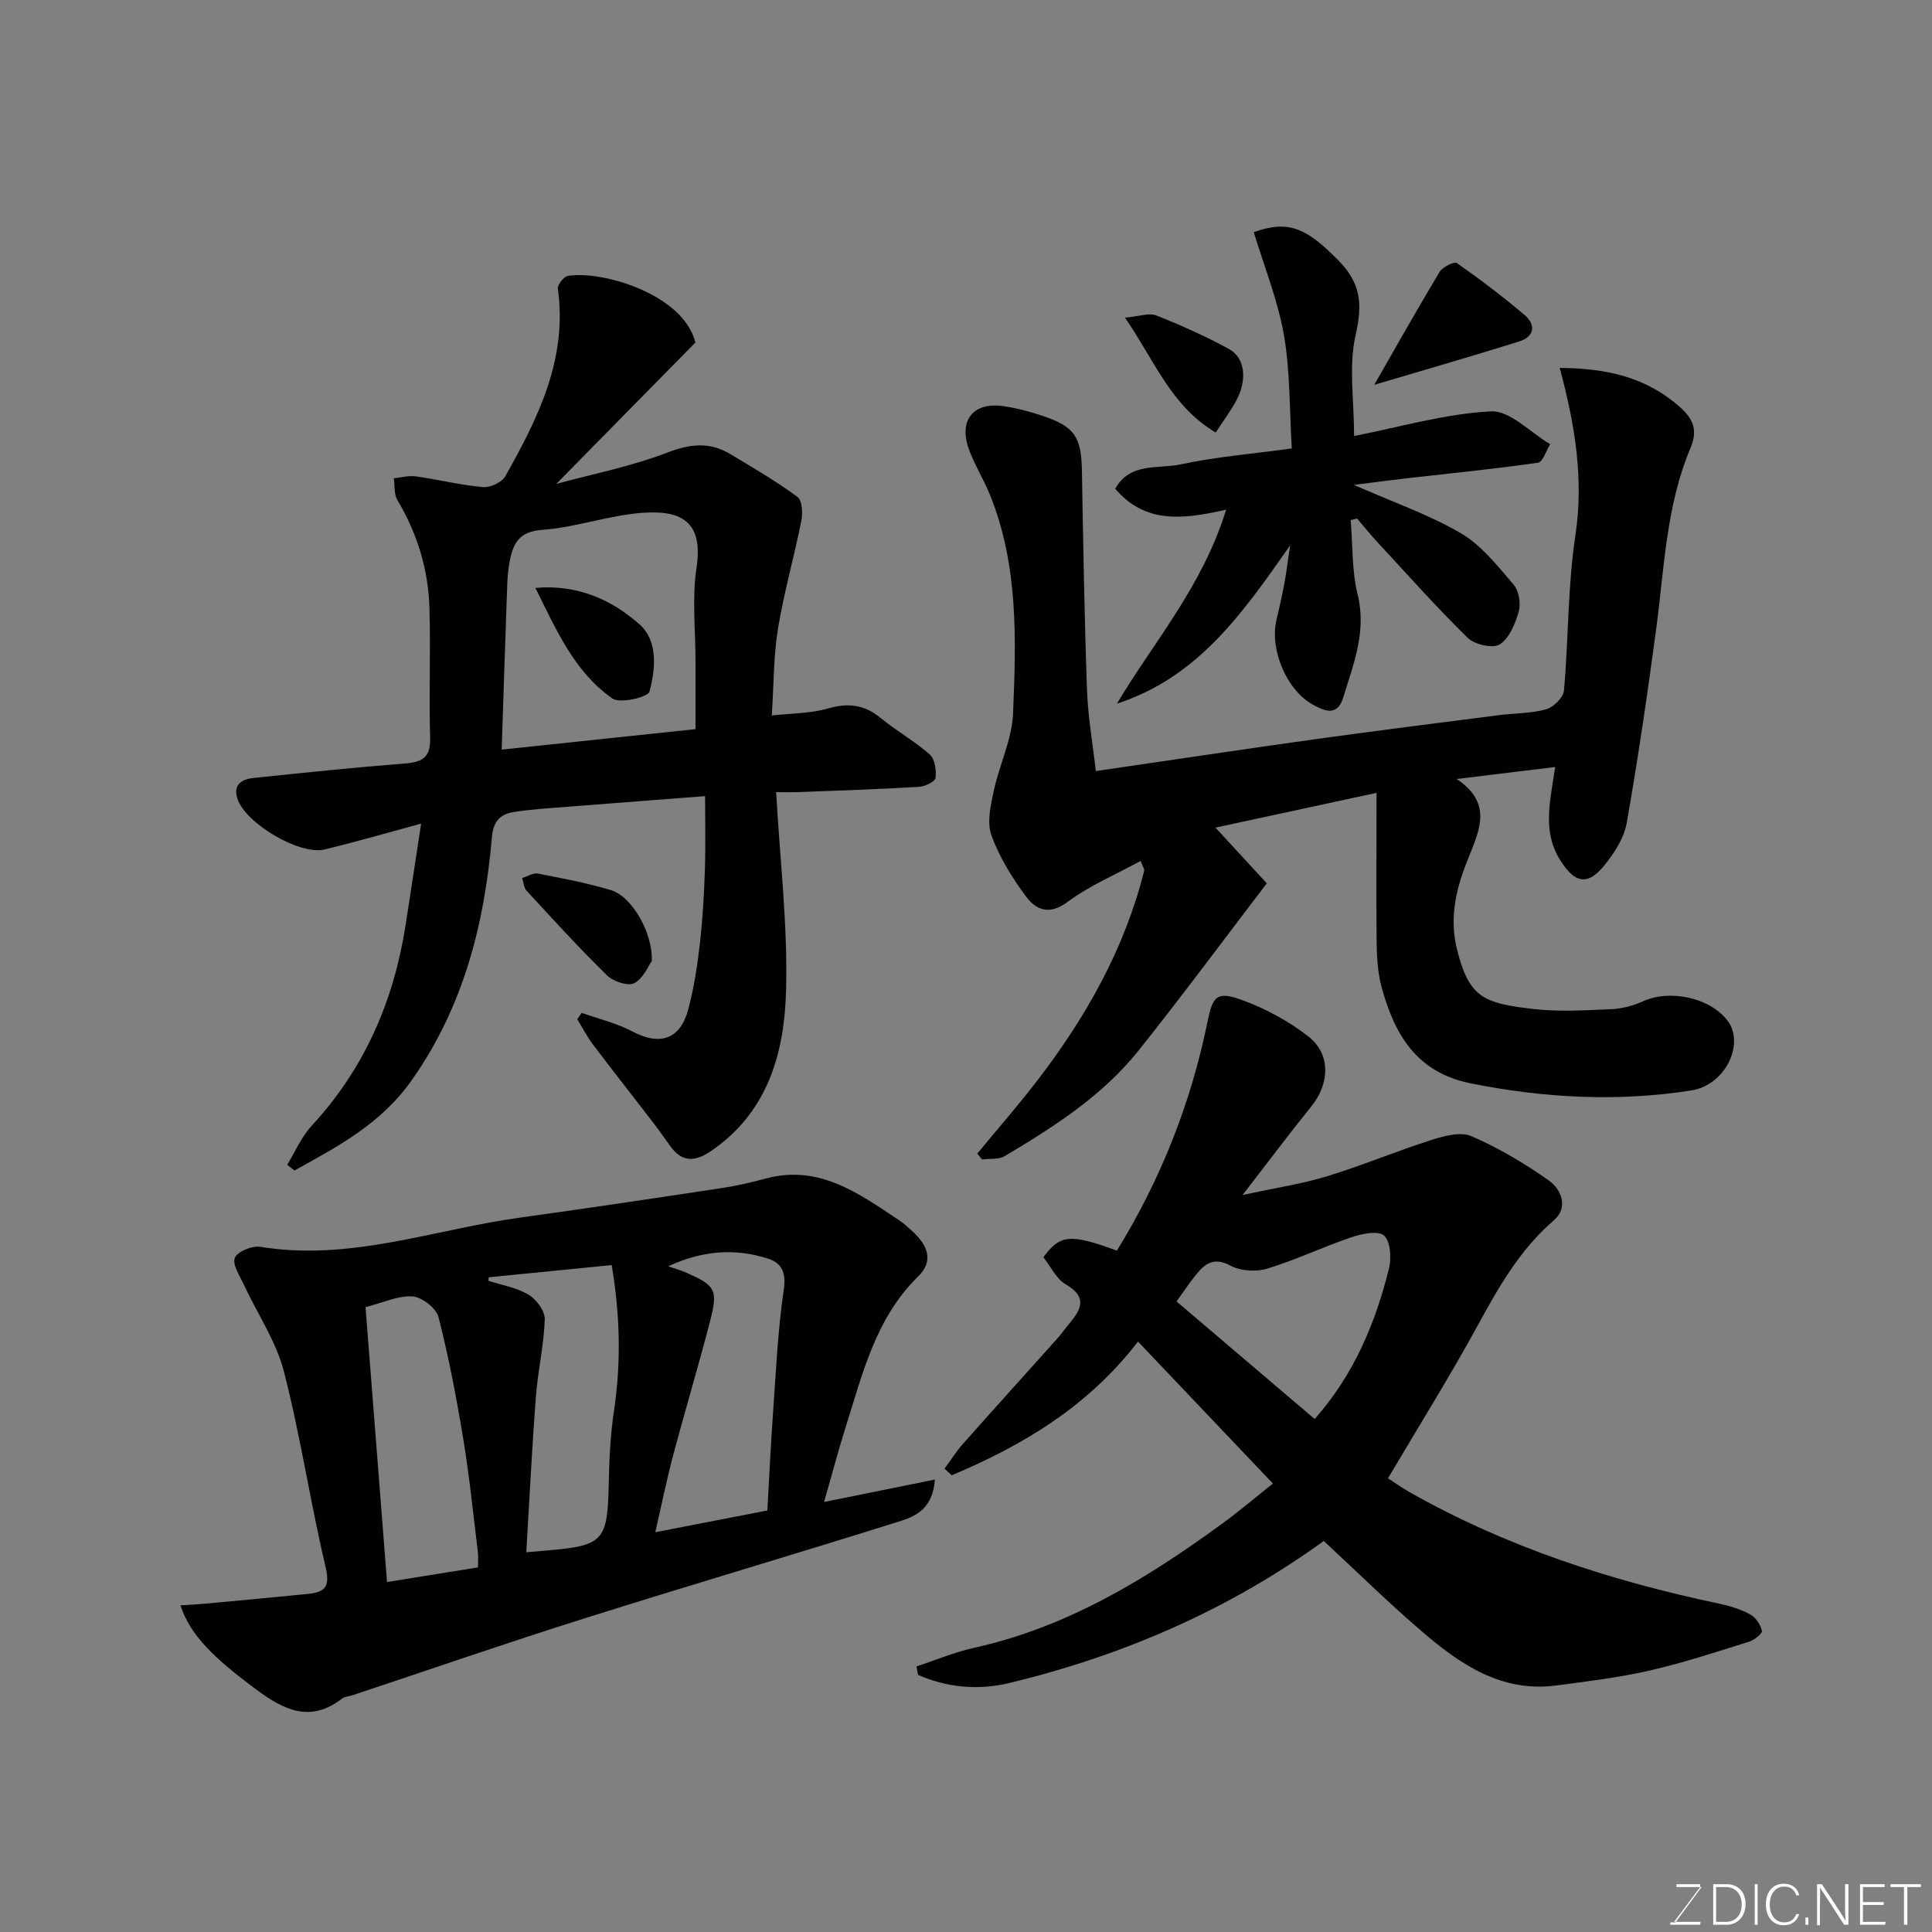
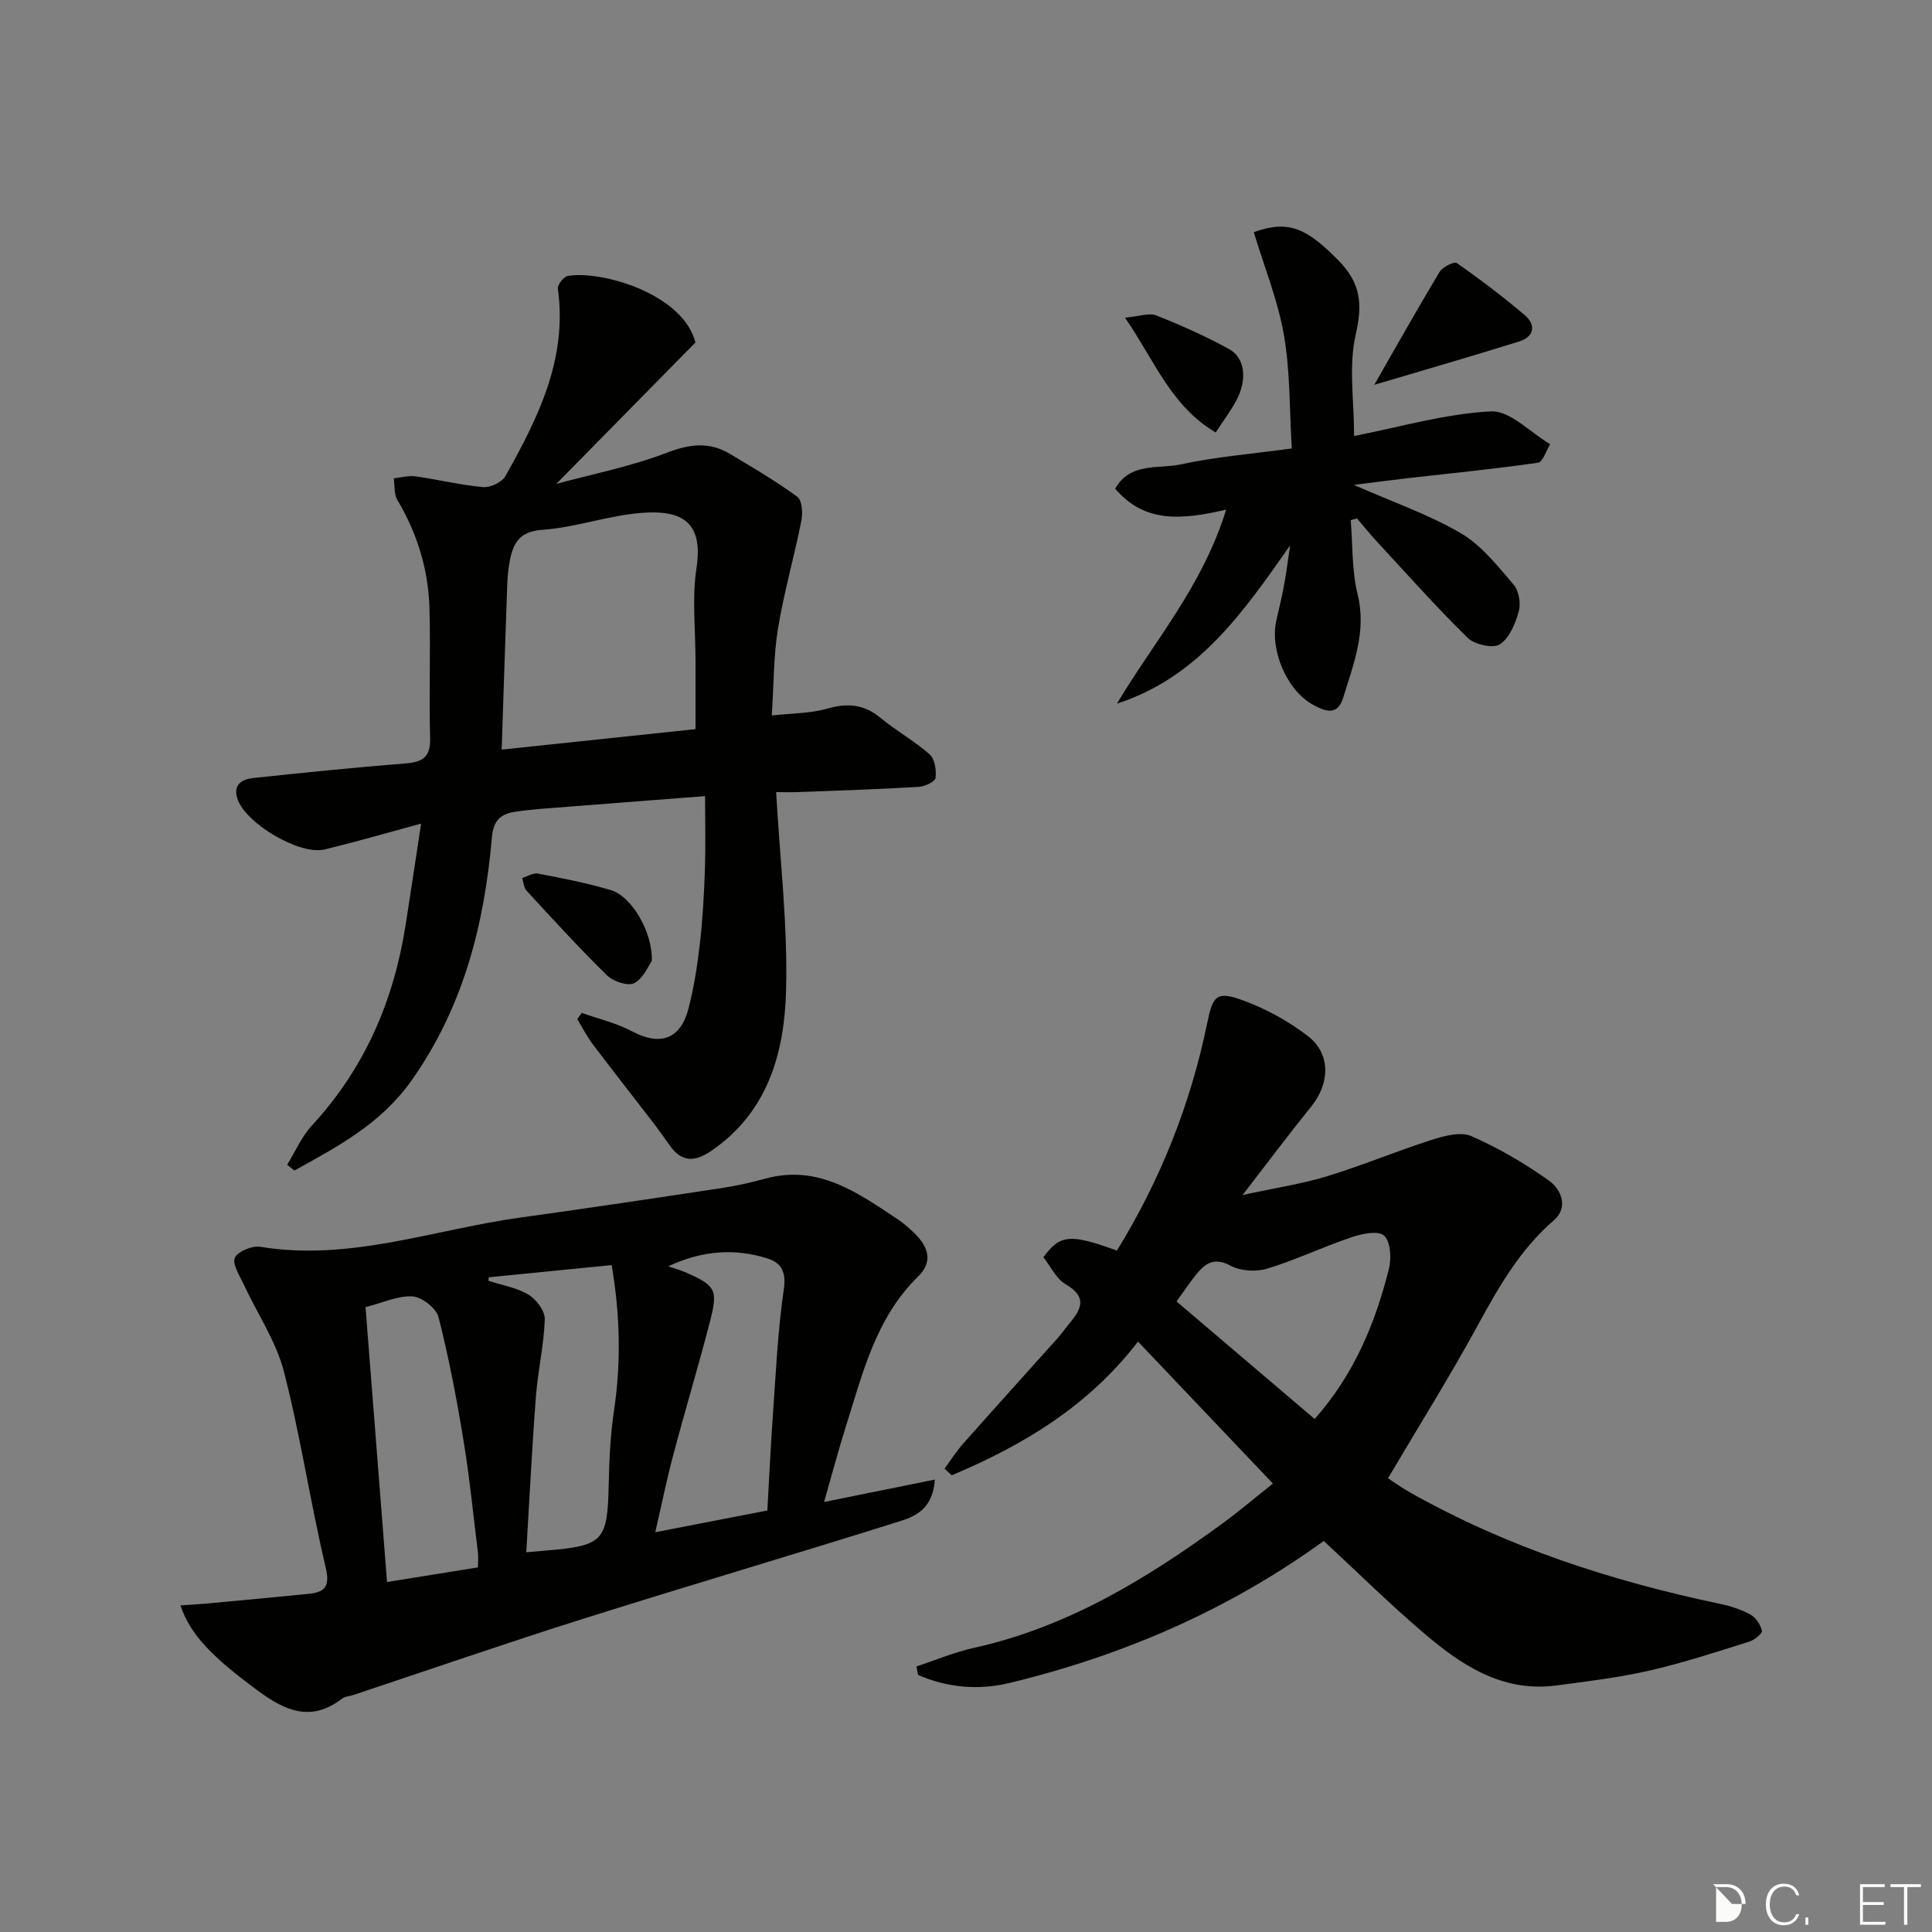
<svg xmlns="http://www.w3.org/2000/svg" enable-background="new 0 0 400 400" viewBox="0 0 400 400">
  <rect x="0" y="0" width="400" height="400" fill="#808080" stroke="none" />
  <g fill="#010100">
-     <path d="m285 164.15c-12.04 2.6-22.7 4.9-33.35 7.2 3.67 3.98 7.41 8.04 10.63 11.53-9.38 12.28-17.76 23.61-26.54 34.61-7.49 9.39-17.53 15.8-27.72 21.87-1.26.75-3.11.48-4.69.69-.33-.4-.67-.81-1-1.21 4.2-5.09 8.56-10.07 12.57-15.31 10.01-13.05 17.96-27.18 22-43.28.06-.26-.21-.6-.74-2-5.18 2.83-10.57 5.08-15.11 8.47-3.8 2.84-6.55 1.67-8.6-1.08-2.9-3.89-5.55-8.18-7.19-12.71-.97-2.67-.15-6.2.49-9.21 1.15-5.38 3.77-10.62 3.99-16 .64-15.28 1.14-30.69-4.8-45.31-1.28-3.15-3.11-6.08-4.29-9.25-2.27-6.09.8-9.99 7.1-9.07 2.72.39 5.42 1.11 8.03 1.98 6.73 2.24 8.1 4.38 8.22 11.42.27 15.1.51 30.21 1.05 45.3.21 5.76 1.23 11.49 1.83 16.85 15.8-2.3 30.65-4.54 45.52-6.61 12.65-1.76 25.32-3.34 37.98-4.97 3.25-.42 6.62-.33 9.73-1.21 1.52-.43 3.56-2.43 3.69-3.87.96-10.67.76-21.5 2.36-32.06 1.76-11.65-.01-22.72-3.24-34.75 9.67.08 17.83 1.88 24.82 8.04 2.84 2.5 3.82 4.86 2.25 8.57-5.04 11.94-5.41 24.8-7.09 37.42-1.79 13.44-3.77 26.86-6.11 40.21-.53 3.04-2.49 6.08-4.47 8.57-3.6 4.53-6.32 3.97-9.42-1.1-3.58-5.85-1.97-11.91-.92-19.08-6.6.8-12.94 1.57-20.4 2.48 7.28 4.85 4.93 10.23 2.52 16.14-2.44 5.99-4.16 12.15-2.46 19.06 2.5 10.16 5.6 11.25 15.93 12.43 5.26.6 10.66.26 15.98.03 2.21-.09 4.53-.69 6.55-1.61 5.56-2.54 13.79-.84 17.5 3.89 3.72 4.75-.27 13.43-7.46 14.55-15.24 2.38-30.46 1.57-45.64-1.47-11.22-2.25-15.78-10.12-18.44-19.87-.85-3.12-1.01-6.48-1.05-9.74-.09-9.95-.01-19.88-.01-30.54z" />
    <path d="m274.07 319.04c-19.78 14.32-41.66 23.76-65.15 29.42-6.32 1.52-12.82.96-18.85-1.69-.11-.58-.22-1.17-.33-1.75 3.99-1.31 7.9-2.97 11.98-3.87 19.24-4.26 35.59-14.22 51.22-25.62 3.53-2.57 6.87-5.41 10.6-8.38-9.5-9.99-18.62-19.59-27.93-29.39-10.29 13.4-23.79 21.47-38.56 27.68-.5-.46-1-.91-1.5-1.37 1.28-1.73 2.43-3.57 3.85-5.17 6.49-7.32 13.06-14.58 19.59-21.87.76-.85 1.41-1.81 2.15-2.69 2.49-2.97 4.33-5.62-.5-8.44-1.97-1.15-3.12-3.71-4.62-5.6 3.44-4.72 5.58-4.91 15.22-1.37 9.01-14.63 15.28-30.38 18.73-47.24 1.12-5.5 1.9-6.59 7.36-4.58 4.79 1.76 9.48 4.32 13.51 7.44 4.73 3.66 4.48 9.8.65 14.53-4.52 5.58-8.82 11.34-14.23 18.34 6.83-1.49 12.3-2.3 17.53-3.9 7.29-2.23 14.35-5.2 21.62-7.52 2.62-.83 6.01-1.75 8.24-.77 5.63 2.46 11.04 5.64 16.06 9.21 2.54 1.81 4.06 5.56 1.03 8.18-7.04 6.07-11.44 13.82-15.8 21.81-5.78 10.58-12.18 20.82-18.57 31.63 1.26.81 2.82 1.94 4.49 2.89 20.06 11.34 41.67 18.35 64.11 23.08 2.2.46 4.45 1.16 6.41 2.23 1.13.62 2.13 2.11 2.41 3.38.12.55-1.58 1.93-2.67 2.26-6.82 2.13-13.63 4.38-20.59 5.97-6.35 1.45-12.86 2.24-19.33 3.09-11.31 1.49-19.86-4.35-27.79-11.17-6.91-5.92-13.41-12.32-20.34-18.75zm-30.48-49.59c9.69 8.24 19.22 16.36 28.6 24.34 8.19-9.27 12.58-19.89 15.39-31.19.54-2.16.29-5.65-1.06-6.81-1.26-1.08-4.64-.33-6.81.4-5.84 1.98-11.45 4.68-17.35 6.47-2.31.7-5.52.5-7.6-.62-3.43-1.83-5.27-.45-7.15 1.89-1.32 1.63-2.48 3.39-4.02 5.52z" />
    <path d="m160.69 164c.79 14.04 2.41 27.53 2.06 40.98-.33 12.91-3.71 25.25-15.5 33.3-3.28 2.24-6.01 2.46-8.48-.99-1.24-1.73-2.46-3.47-3.76-5.15-4.08-5.31-8.23-10.57-12.27-15.92-1.22-1.62-2.15-3.46-3.22-5.21.3-.44.61-.87.91-1.31 3.51 1.25 7.23 2.12 10.49 3.85 5.72 3.03 9.95 1.67 11.61-4.69 1.15-4.4 1.85-8.96 2.37-13.49.58-5.07.87-10.19 1.04-15.3.17-5.15.04-10.31.04-15.24-9.56.74-18.86 1.44-28.16 2.18-3.77.3-7.56.51-11.29 1.08-2.77.42-4.38 1.73-4.68 5.19-1.56 18.1-5.9 35.24-16.68 50.47-6.34 8.95-15.24 13.63-24.21 18.59-.5-.39-1-.79-1.51-1.18 1.68-2.73 2.98-5.82 5.12-8.13 10.9-11.8 16.94-25.78 19.4-41.48 1.08-6.92 2.12-13.84 3.22-21.03-6.95 1.88-13.42 3.76-19.97 5.35-5.21 1.26-16.54-5.48-18.1-10.6-.88-2.89 1.04-3.96 3.36-4.2 10.45-1.09 20.9-2.18 31.37-3 3.59-.28 5.32-1.24 5.2-5.26-.26-8.99.13-18-.14-26.99-.24-7.95-2.53-15.4-6.64-22.3-.72-1.21-.52-2.98-.74-4.49 1.5-.15 3.04-.61 4.49-.41 4.68.66 9.31 1.81 14 2.23 1.5.13 3.89-.99 4.6-2.25 6.76-12.02 12.9-24.27 10.88-38.82-.11-.81 1.21-2.5 2.06-2.65 6.88-1.19 23.85 3.65 26.42 13.78-9.44 9.6-19.09 19.4-28.81 29.28 7.39-2.01 15.41-3.59 22.93-6.47 4.75-1.82 8.78-2.29 13.05.26 4.72 2.83 9.5 5.63 13.93 8.87.99.72 1.16 3.36.84 4.94-1.49 7.47-3.6 14.82-4.84 22.32-.93 5.64-.86 11.45-1.29 18.02 4.2-.47 7.99-.41 11.47-1.41 4.19-1.21 7.61-.93 11.03 1.9 3.26 2.69 7.03 4.78 10.19 7.57 1.07.95 1.42 3.29 1.21 4.88-.1.77-2.2 1.77-3.44 1.84-8.08.48-16.18.76-24.27 1.06-1.9.09-3.85.03-5.29.03zm-16.69-13.04c0-5 0-9.48 0-13.96.01-6.5-.76-13.11.21-19.46 1.53-10.01-3.72-11.93-11.29-11.36-6.94.52-13.73 3.03-20.67 3.52-4.65.33-5.93 2.65-6.67 6.23-.36 1.75-.51 3.57-.57 5.36-.41 11.32-.77 22.65-1.14 33.91 13.03-1.37 26.45-2.8 40.13-4.24z" />
    <path d="m170.62 310.97c8.01-1.62 15.17-3.07 22.93-4.64-.38 5.86-3.83 7.55-7.01 8.55-21.87 6.89-43.87 13.35-65.73 20.25-15.97 5.04-31.8 10.52-47.69 15.81-.77.26-1.7.28-2.31.75-6.44 4.94-11.79 2.52-17.56-1.75-9.03-6.69-13.83-11.34-15.89-17.56 1.89-.13 3.62-.22 5.34-.38 7.02-.65 14.04-1.29 21.06-2 3.31-.33 4.65-1.31 3.68-5.43-3.19-13.47-5.21-27.22-8.66-40.61-1.62-6.29-5.52-11.99-8.3-18-.85-1.83-2.43-4.21-1.85-5.55.57-1.32 3.6-2.55 5.29-2.27 18.55 3.05 35.95-3.6 53.83-6.06 13.92-1.92 27.83-4.01 41.72-6.11 3.05-.46 6.09-1.16 9.07-1.97 10.97-2.95 19.14 3 27.44 8.52 1.09.72 2.08 1.62 3.04 2.51 2.96 2.76 4.42 5.98 1.08 9.24-8.88 8.67-11.53 20.25-15.08 31.41-1.51 4.79-2.78 9.65-4.4 15.29zm-11.75 1.76c.4-6.98.69-13.4 1.15-19.8.62-8.68 1-17.4 2.26-25.99.52-3.58-.51-5.48-3.31-6.37-6.75-2.14-13.44-1.73-20.62 1.6 1.65.57 2.57.82 3.43 1.19 6.4 2.79 6.94 3.58 5.2 10.31-2.4 9.25-5.16 18.41-7.61 27.65-1.35 5.06-2.39 10.21-3.7 15.91 8.34-1.62 15.64-3.03 23.2-4.5zm-78.74 14.81c6.62-1.06 12.65-2.03 18.83-3.03 0-1.16.1-2.16-.02-3.14-.96-7.79-1.73-15.61-3.01-23.35-1.4-8.5-3.01-16.98-5.14-25.32-.47-1.85-3.44-4.17-5.38-4.29-3.03-.19-6.17 1.32-9.73 2.22 1.47 18.67 2.91 37.18 4.45 56.91zm21.06-63.09c-.02.24-.04.48-.07.72 2.8.91 5.85 1.41 8.31 2.88 1.62.97 3.42 3.39 3.36 5.1-.18 5.35-1.43 10.66-1.84 16.02-.82 10.79-1.35 21.61-1.99 32.21 1.74-.15 3.05-.27 4.35-.38 11.64-.98 12.48-1.99 12.72-13.74.1-5.1.35-10.23 1.1-15.27 1.5-10.02 1.23-19.92-.49-30.07-8.75.87-17.1 1.7-25.45 2.53z" />
    <path d="m253.86 105.51c-9.36 2.18-16.93 2.77-22.97-4.33 3.11-5.53 8.95-4.04 13.54-5.03 7.3-1.58 14.81-2.18 23.02-3.3-.49-8.08-.31-15.91-1.63-23.49-1.27-7.25-4.1-14.22-6.24-21.29 7.24-2.61 10.97-.81 17.53 5.85 4.65 4.72 5.02 9.06 3.57 15.38-1.49 6.44-.33 13.5-.33 20.97 9.55-1.87 18.88-4.62 28.32-5.1 3.97-.2 8.18 4.39 12.28 6.8-.84 1.33-1.52 3.69-2.53 3.83-8.92 1.29-17.9 2.17-26.86 3.19-3.33.38-6.66.83-11.26 1.4 8.19 3.61 15.58 6.16 22.19 10.03 4.25 2.49 7.56 6.76 10.87 10.6 1.1 1.27 1.55 3.87 1.09 5.53-.7 2.53-1.93 5.56-3.92 6.85-1.41.91-5.21.07-6.64-1.32-6.54-6.41-12.64-13.28-18.87-20.01-1.41-1.53-2.71-3.15-4.06-4.73-.44.12-.87.24-1.31.35.43 5.13.21 10.43 1.43 15.37 1.9 7.71-.87 14.44-2.99 21.39-1.23 4.01-3.99 2.7-6.33 1.41-5.41-3-8.91-11.43-7.49-17.47.59-2.53 1.18-5.07 1.65-7.62.43-2.31.7-4.64 1.18-7.85-9.82 14.05-19.1 27.34-35.85 32.76 7.65-12.83 17.72-24.3 22.61-40.17z" />
    <path d="m284.53 79.67c4.11-7.17 8.69-15.33 13.51-23.36.62-1.03 3.04-2.23 3.58-1.85 4.82 3.37 9.51 6.93 14 10.73 2.48 2.1 2.04 4.54-1.13 5.52-10.41 3.25-20.9 6.27-29.96 8.96z" />
    <path d="m134.95 198.96c-.74 1.02-1.76 3.63-3.62 4.59-1.31.67-4.34-.33-5.63-1.59-5.77-5.64-11.21-11.62-16.68-17.55-.58-.63-.63-1.74-.92-2.63 1.1-.33 2.29-1.1 3.3-.91 5.08.98 10.19 1.95 15.13 3.44 4.25 1.29 8.62 8.68 8.42 14.65z" />
    <path d="m232.92 65.77c2.93-.26 4.98-1.05 6.47-.46 5.13 2.02 10.19 4.29 15.03 6.93 3.37 1.84 3.85 6.34 1.56 10.65-1.13 2.13-2.6 4.07-4.28 6.66-9.3-5.53-12.64-14.87-18.78-23.78z" />
-     <path d="m110.85 121.72c8.71-.76 15.75 2.44 21.5 7.49 3.93 3.45 3.38 9.28 2.11 13.99-.32 1.17-6.11 2.53-7.7 1.4-7.94-5.58-11.67-14.39-15.91-22.88z" />
  </g>
-   <path d="m346.9 398 5.4-7.3h-5.2v-.6h4.9v.6l-5.4 7.2h5.5l-.1.6h-6.2v-.5z" fill="#fbfcfa" />
-   <path d="m354.7 390.1h2.8c2.3 0 3.9 1.6 3.9 4.1s-1.6 4.3-3.9 4.3h-2.8zm.6 7.8h2c2.2 0 3.3-1.6 3.3-3.6 0-1.8-1-3.6-3.3-3.6h-2z" fill="#fbfcfa" />
-   <path d="m363.9 390.1v8.4h-.6v-8.4z" fill="#fbfcfa" />
+   <path d="m354.7 390.1h2.8c2.3 0 3.9 1.6 3.9 4.1h-2.8zm.6 7.8h2c2.2 0 3.3-1.6 3.3-3.6 0-1.8-1-3.6-3.3-3.6h-2z" fill="#fbfcfa" />
  <path d="m372.5 396.3c-.4 1.3-1.4 2.3-3.2 2.3-2.4 0-3.7-1.9-3.7-4.3 0-2.3 1.2-4.3 3.7-4.3 1.8 0 2.9 1 3.2 2.4h-.6c-.4-1.1-1.1-1.8-2.5-1.8-2.1 0-3 1.9-3 3.7s.9 3.7 3 3.7c1.4 0 2.1-.7 2.5-1.7z" fill="#fbfcfa" />
  <path d="m373.8 398.5v-1.5h.6v1.5z" fill="#fbfcfa" />
-   <path d="m376.2 398.5v-8.4h1c1.3 2 4.4 6.6 4.9 7.6-.1-1.2-.1-2.4-.1-3.8v-3.8h.7v8.4h-.9c-1.2-1.9-4.4-6.8-5-7.7.1 1.1 0 2.3 0 3.9v3.9h-.6z" fill="#fbfcfa" />
  <path d="m390 394.4h-4.3v3.5h4.7l-.1.6h-5.2v-8.4h5.1v.6h-4.5v3.1h4.3z" fill="#fbfcfa" />
  <path d="m394.2 390.7h-2.8v-.6h6.3v.6h-2.8v7.8h-.7z" fill="#fbfcfa" />
</svg>